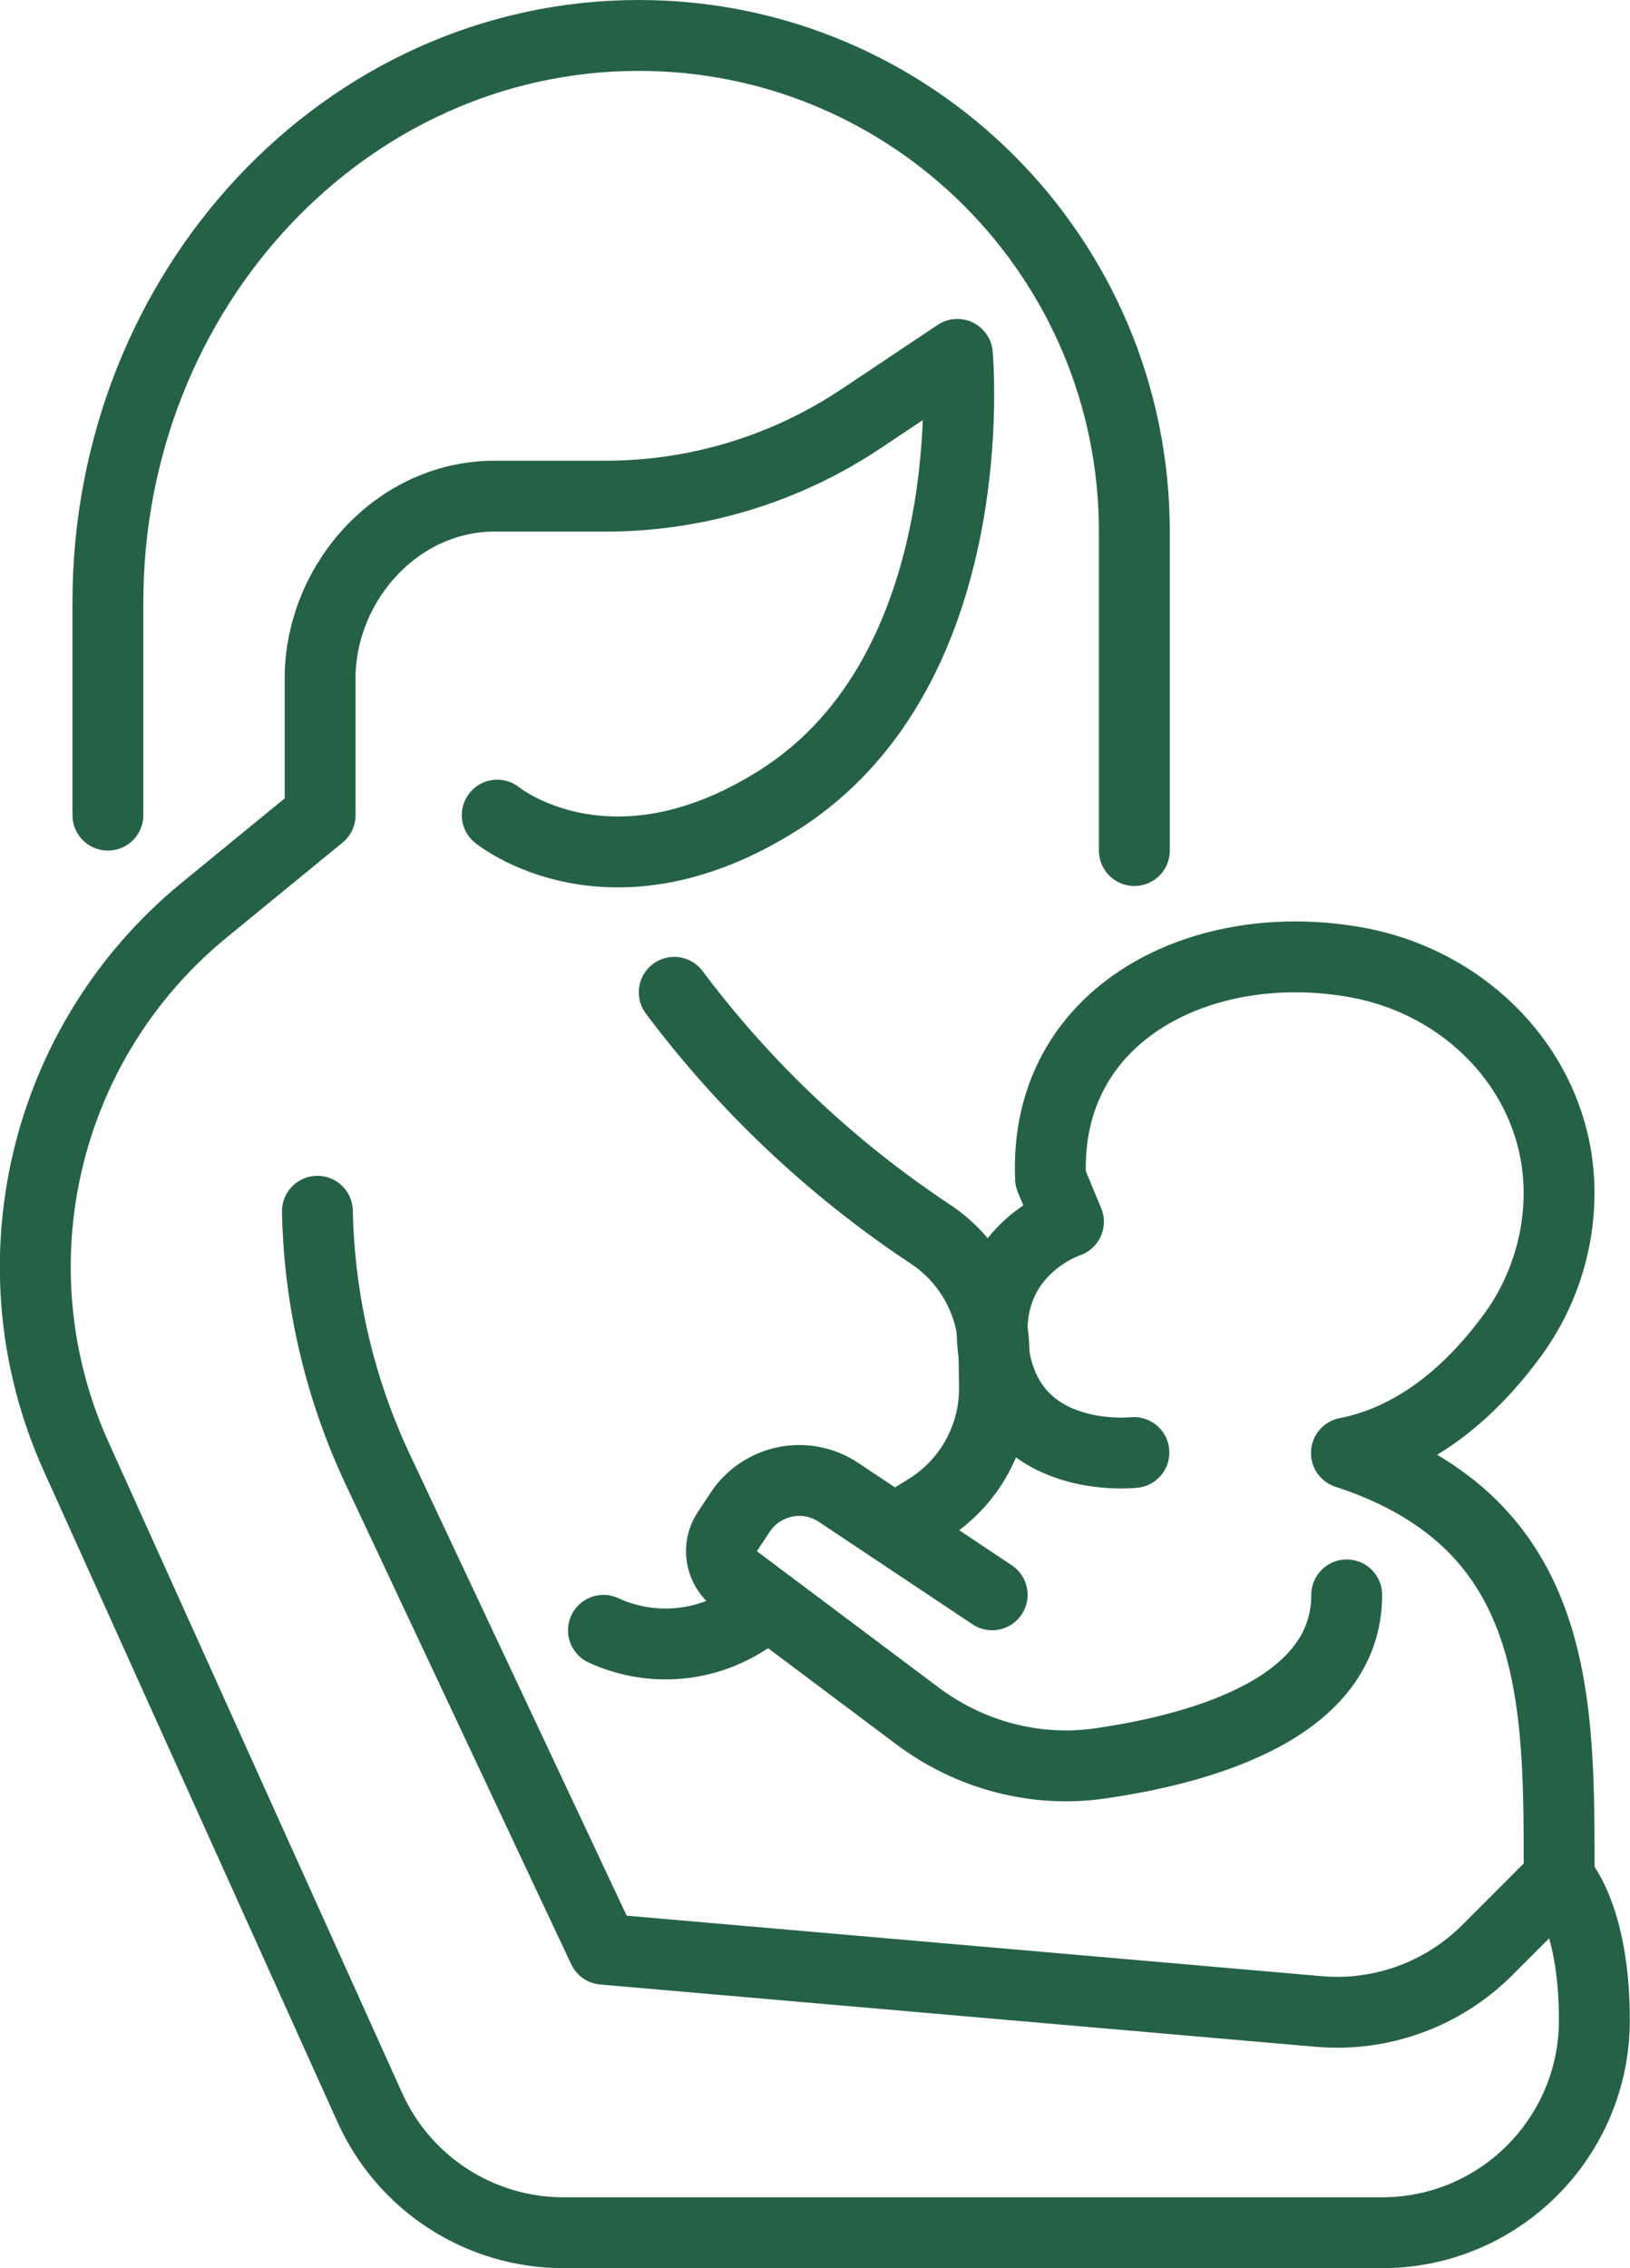
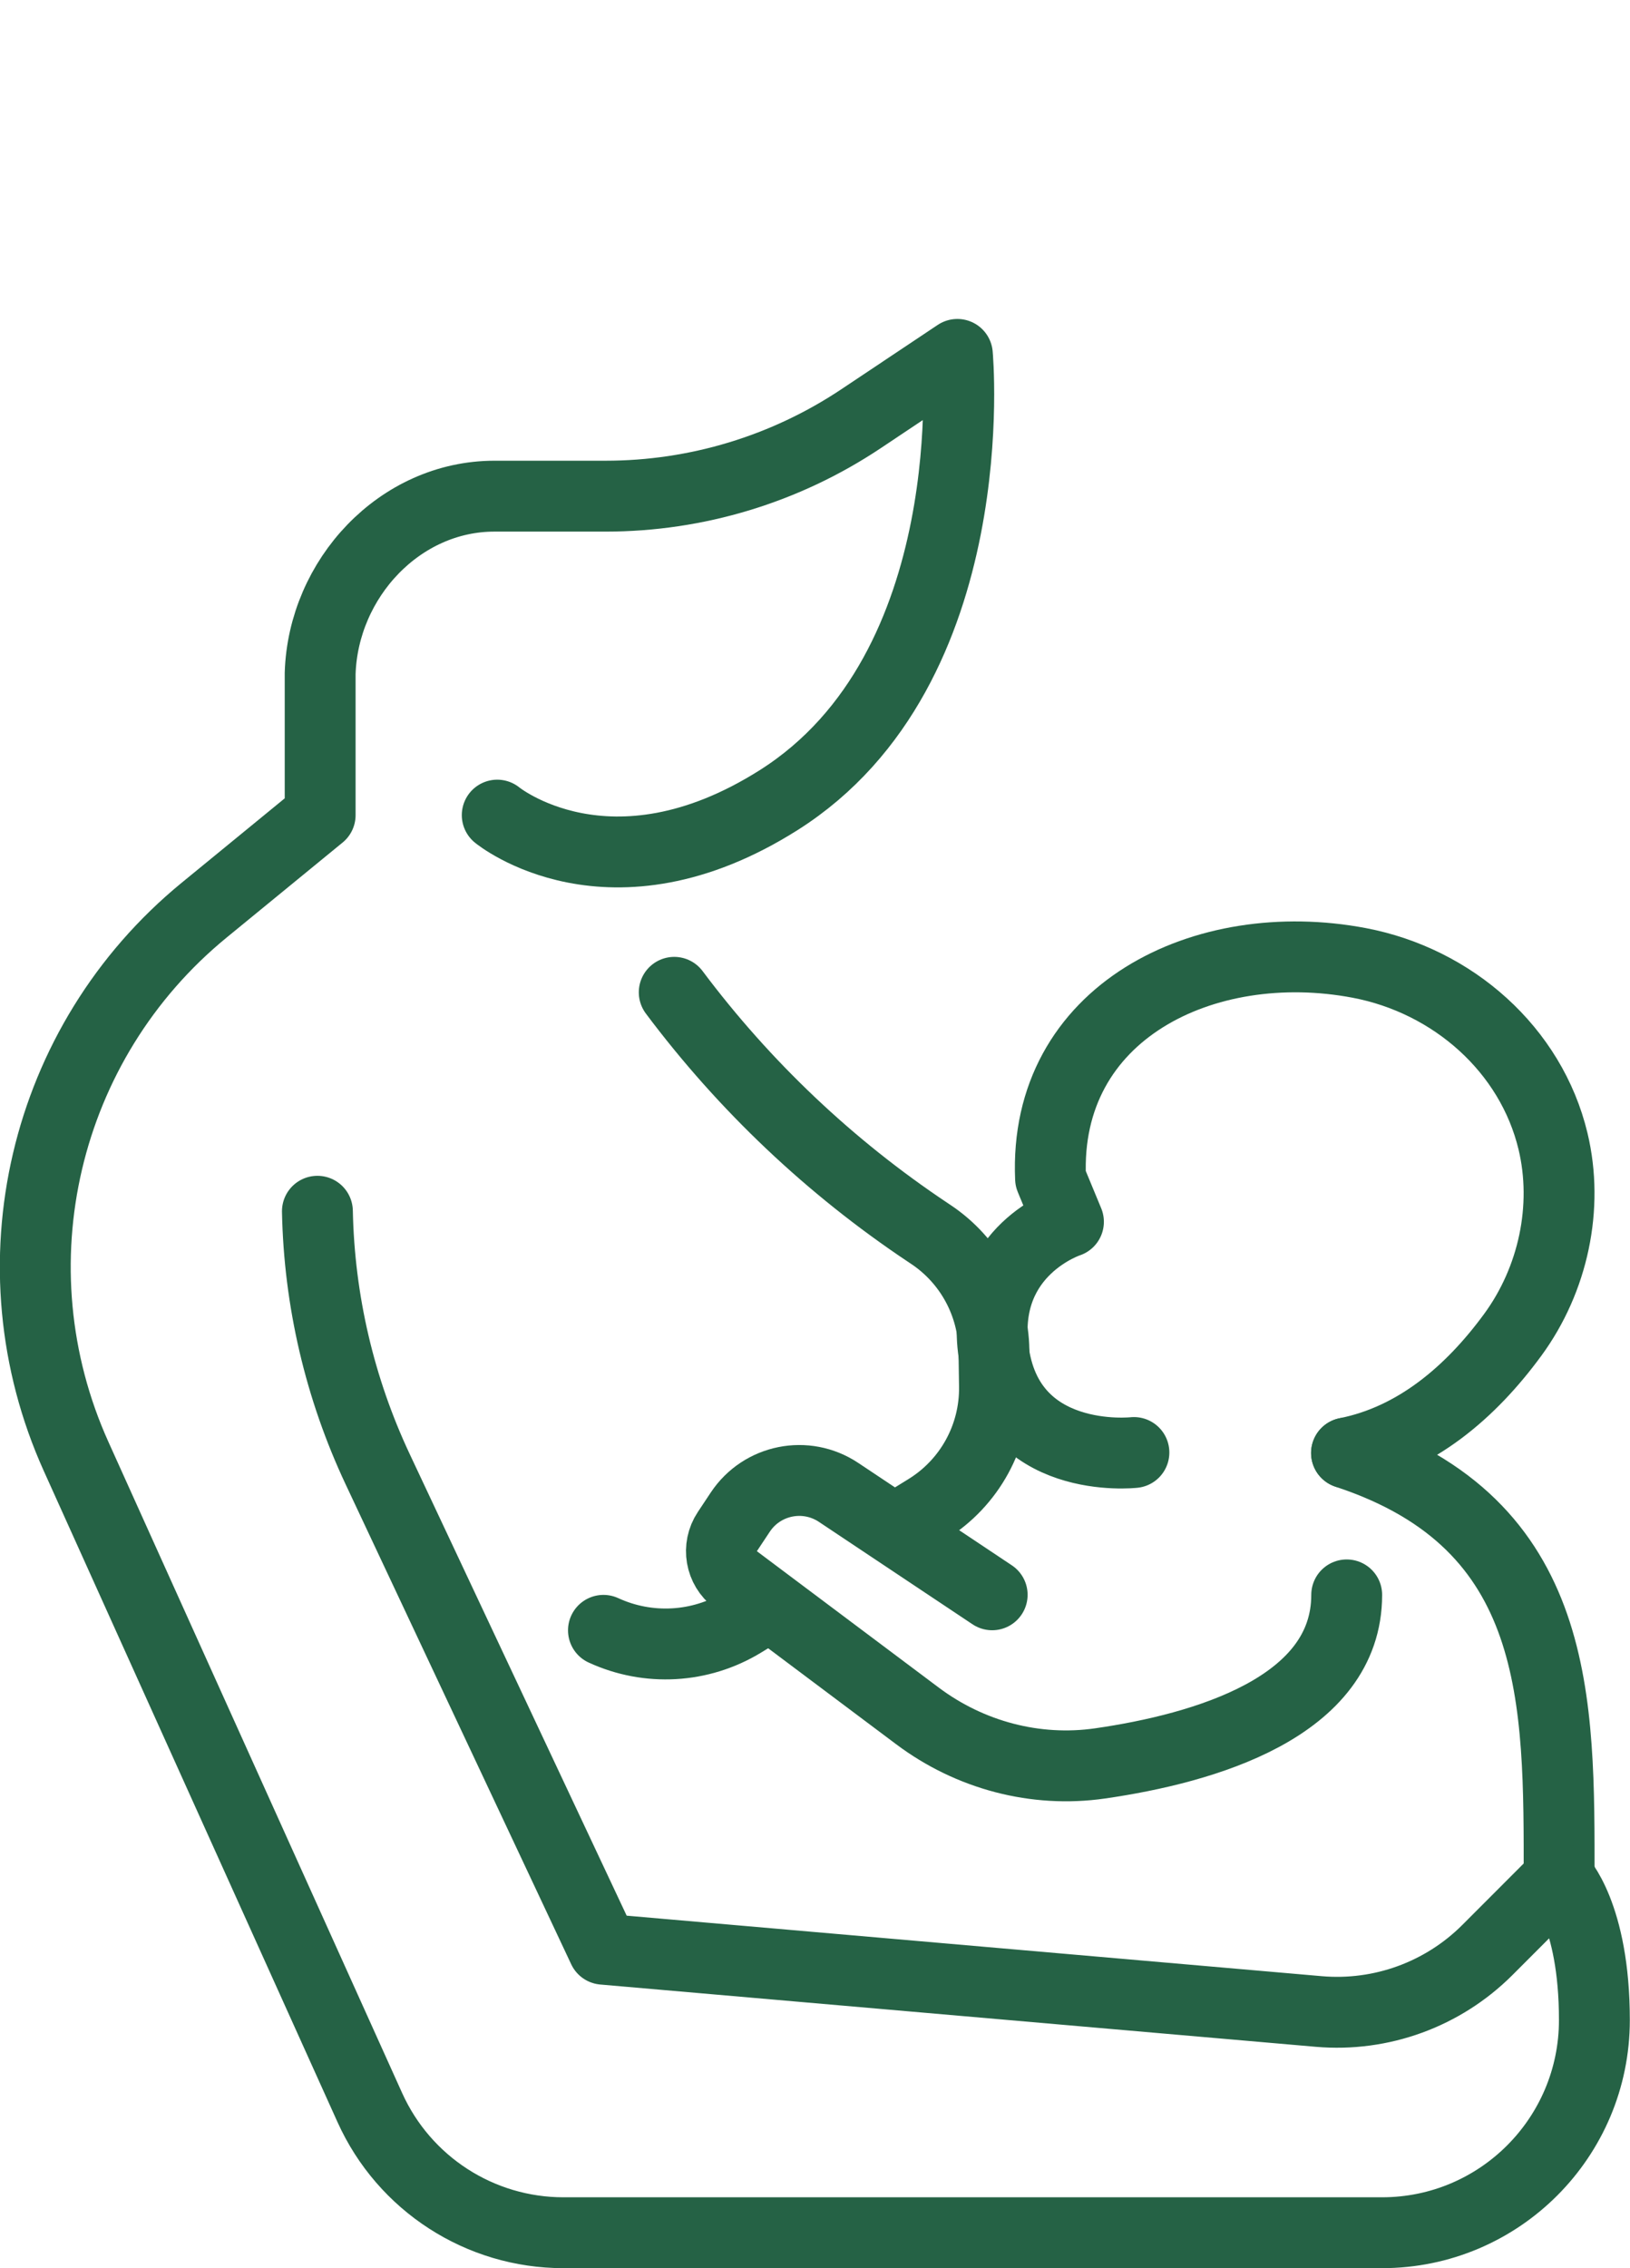
<svg xmlns="http://www.w3.org/2000/svg" id="Livello_2" data-name="Livello 2" viewBox="0 0 184 256">
  <defs>
    <style> .cls-1 { fill: none; stroke: #256245; stroke-linecap: round; stroke-linejoin: round; stroke-width: 8px; } </style>
  </defs>
  <g id="Capa_1" data-name="Capa 1">
    <g id="pregnancy_baby" data-name="pregnancy baby">
      <g id="breastfeeding">
        <path class="cls-1" d="M176,212c0-20,.35-40-24-48" />
-         <path class="cls-1" d="M12.18,92v-24C12.18,32.65,39.01,4,72.11,4h0c30.9,0,55.94,25.07,55.94,56h0v36" />
        <path class="cls-1" d="M56.13,92s12.66,10.4,31.78-1.7c23.44-14.84,20.16-50.3,20.16-50.3l-10.89,7.27c-8.53,5.69-18.56,8.73-28.81,8.73h-12.55c-10.7,0-19.34,9.3-19.68,20v16l-13.1,10.73c-18.2,14.91-24.13,40.19-14.45,61.65l33.16,73.5c3.88,8.6,12.43,14.12,21.85,14.12h92.41c13.24,0,23.97-10.75,23.97-24h0c0-12-4-16-4-16l-8.08,8.09c-5.01,5.01-11.97,7.55-19.03,6.94l-80.77-7.03-25.46-54.16c-4.29-9.12-6.61-19.05-6.81-29.13h0" />
        <path class="cls-1" d="M128,163.94s-14.28,1.61-15.88-11.7c-1.34-11.16,8.49-14.34,8.49-14.34l-2.02-4.88c-.83-18.8,17.38-27.65,34.84-24.34,10.58,2.01,19.4,9.79,21.88,20.13,1.78,7.44.02,15.61-4.54,21.84-4.75,6.49-10.96,11.79-18.77,13.34" />
        <path class="cls-1" d="M112,180l-17.34-11.56c-3.68-2.45-8.64-1.46-11.09,2.22l-1.46,2.2c-1.18,1.77-.77,4.15.93,5.42l20.54,15.4c5.9,4.42,13.3,6.4,20.6,5.35,11.77-1.7,27.84-6.34,27.84-19.02" />
        <path class="cls-1" d="M86.46,181.5c-1.21.74-1.57.96-2.65,1.62-4.76,2.89-10.63,3.22-15.69.89h0" />
        <path class="cls-1" d="M76.11,112h0c7.93,10.59,17.61,19.75,28.61,27.09l.36.24c4.38,2.92,7.04,7.82,7.12,13.09l.06,4.06c.08,5.63-2.8,10.89-7.59,13.85-1.05.65-2.17,1.34-3.34,2.06" />
      </g>
    </g>
  </g>
</svg>